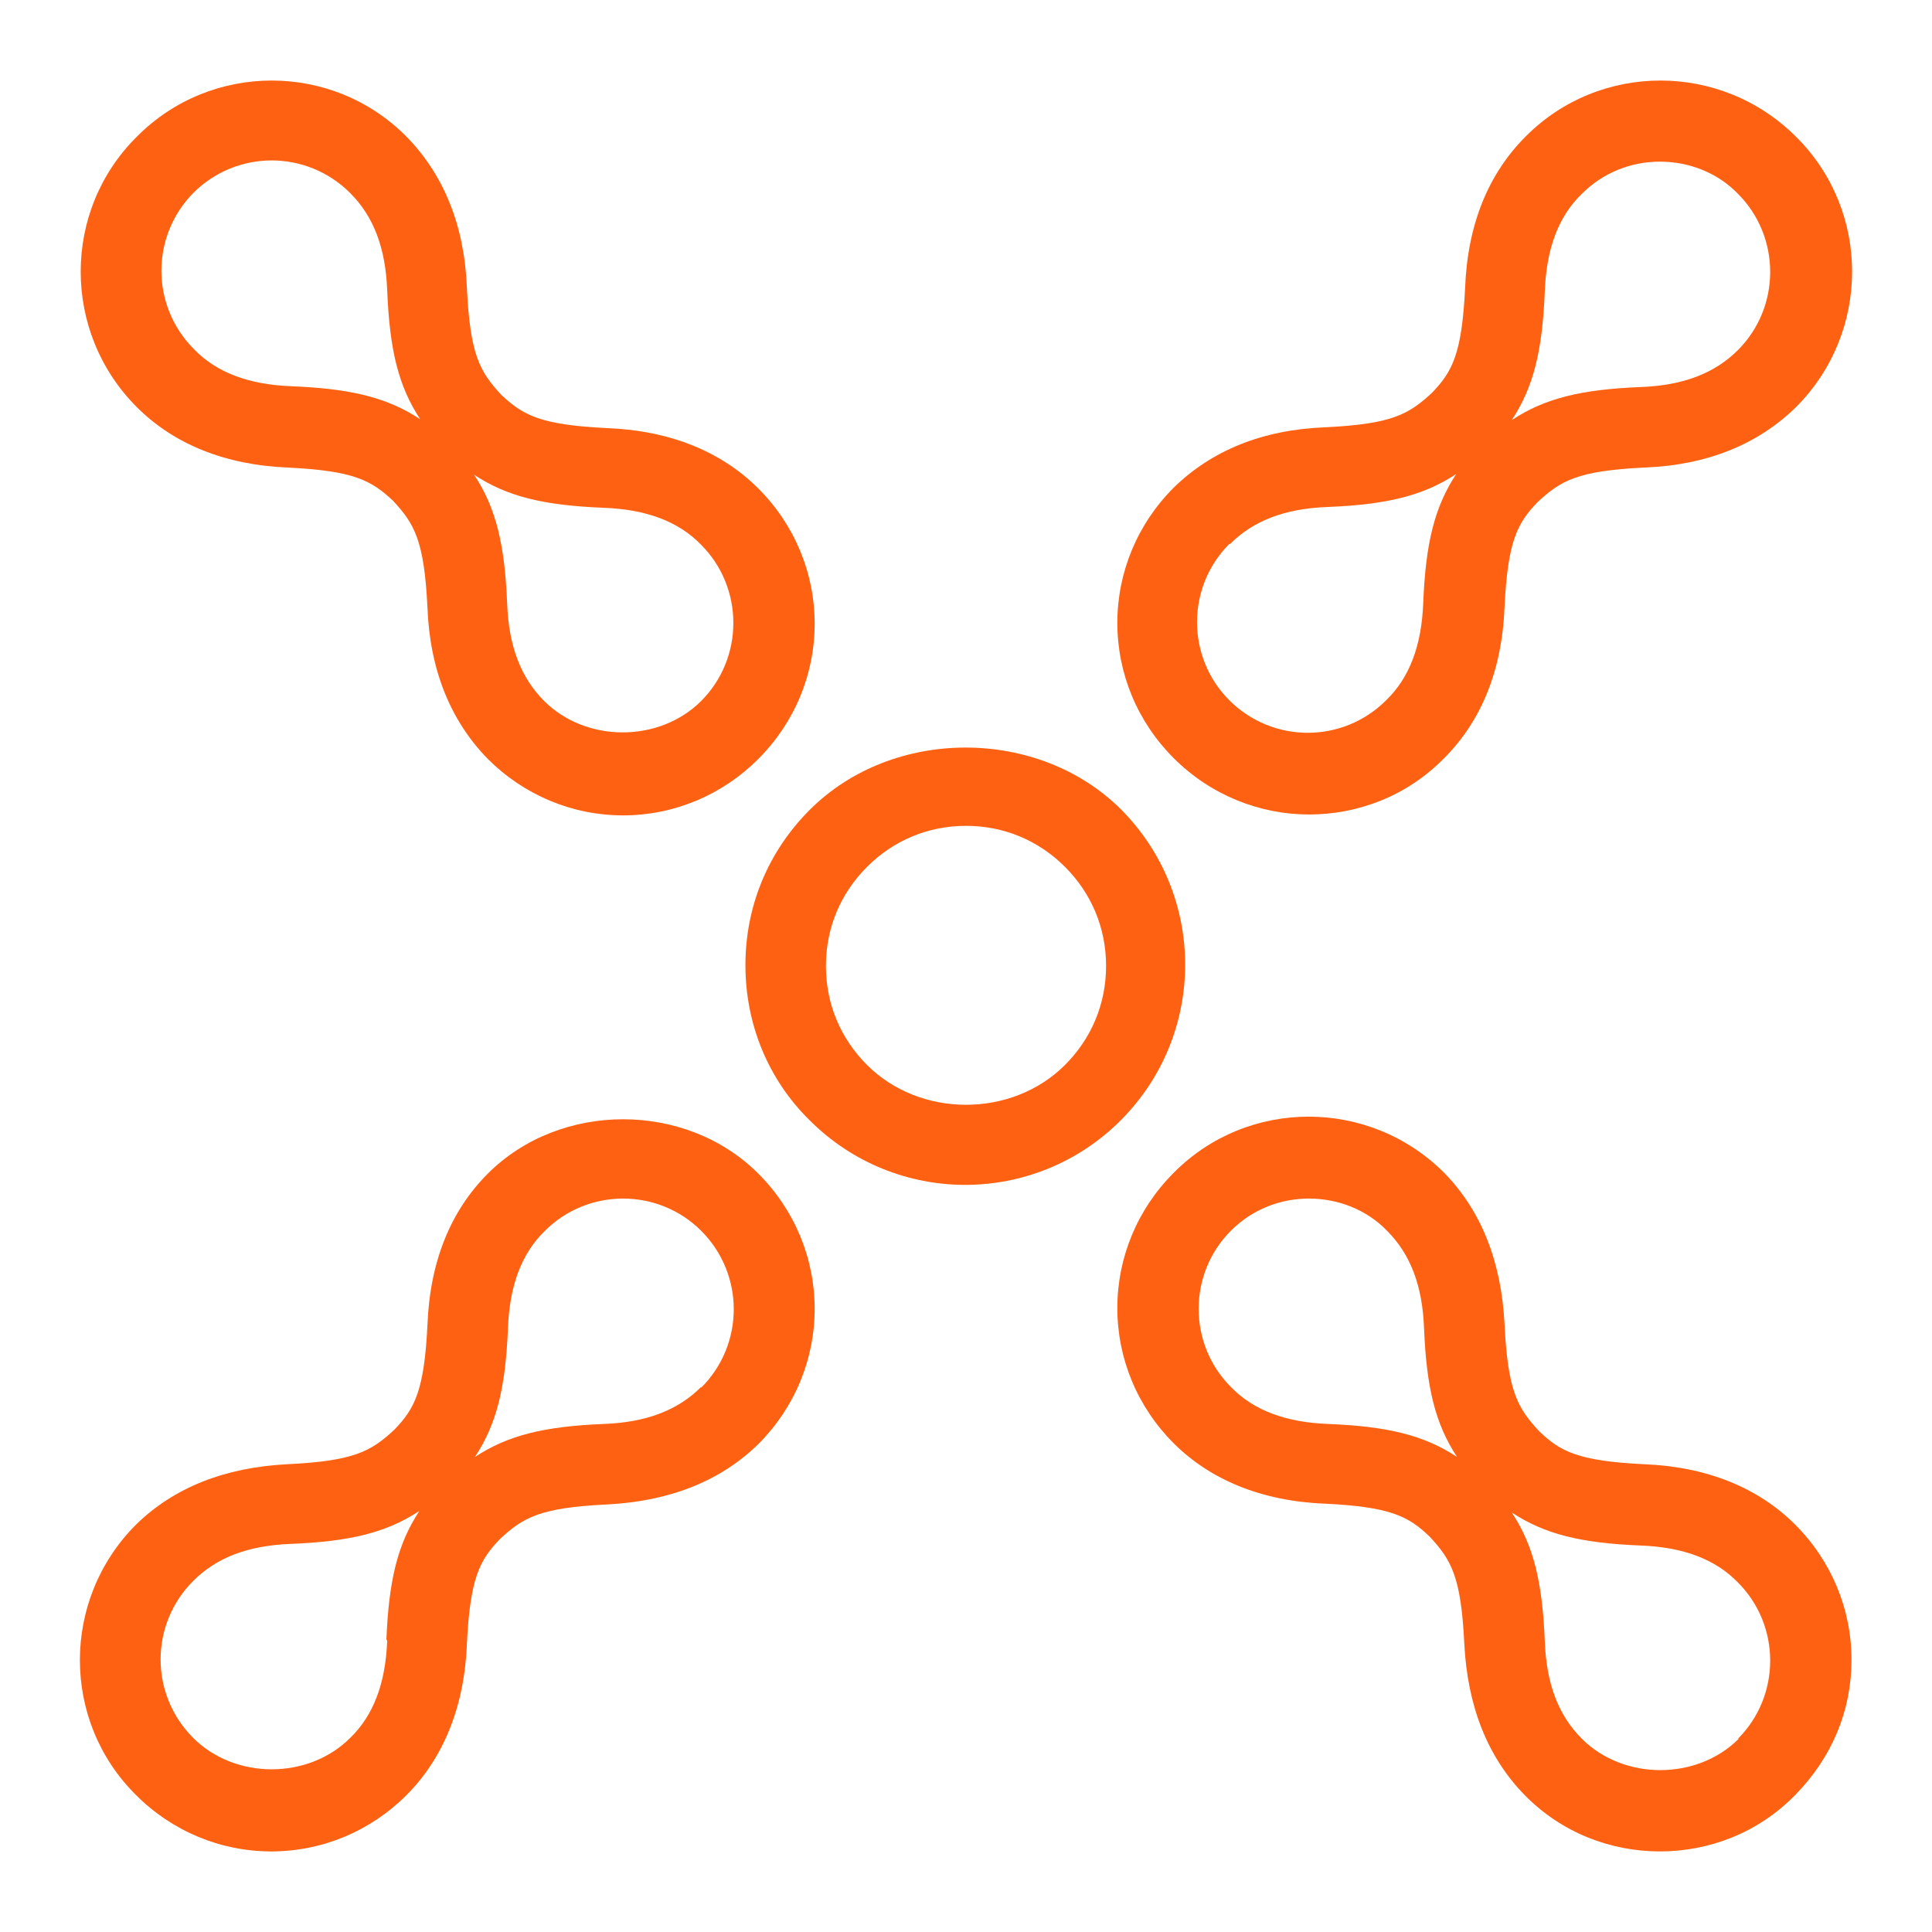
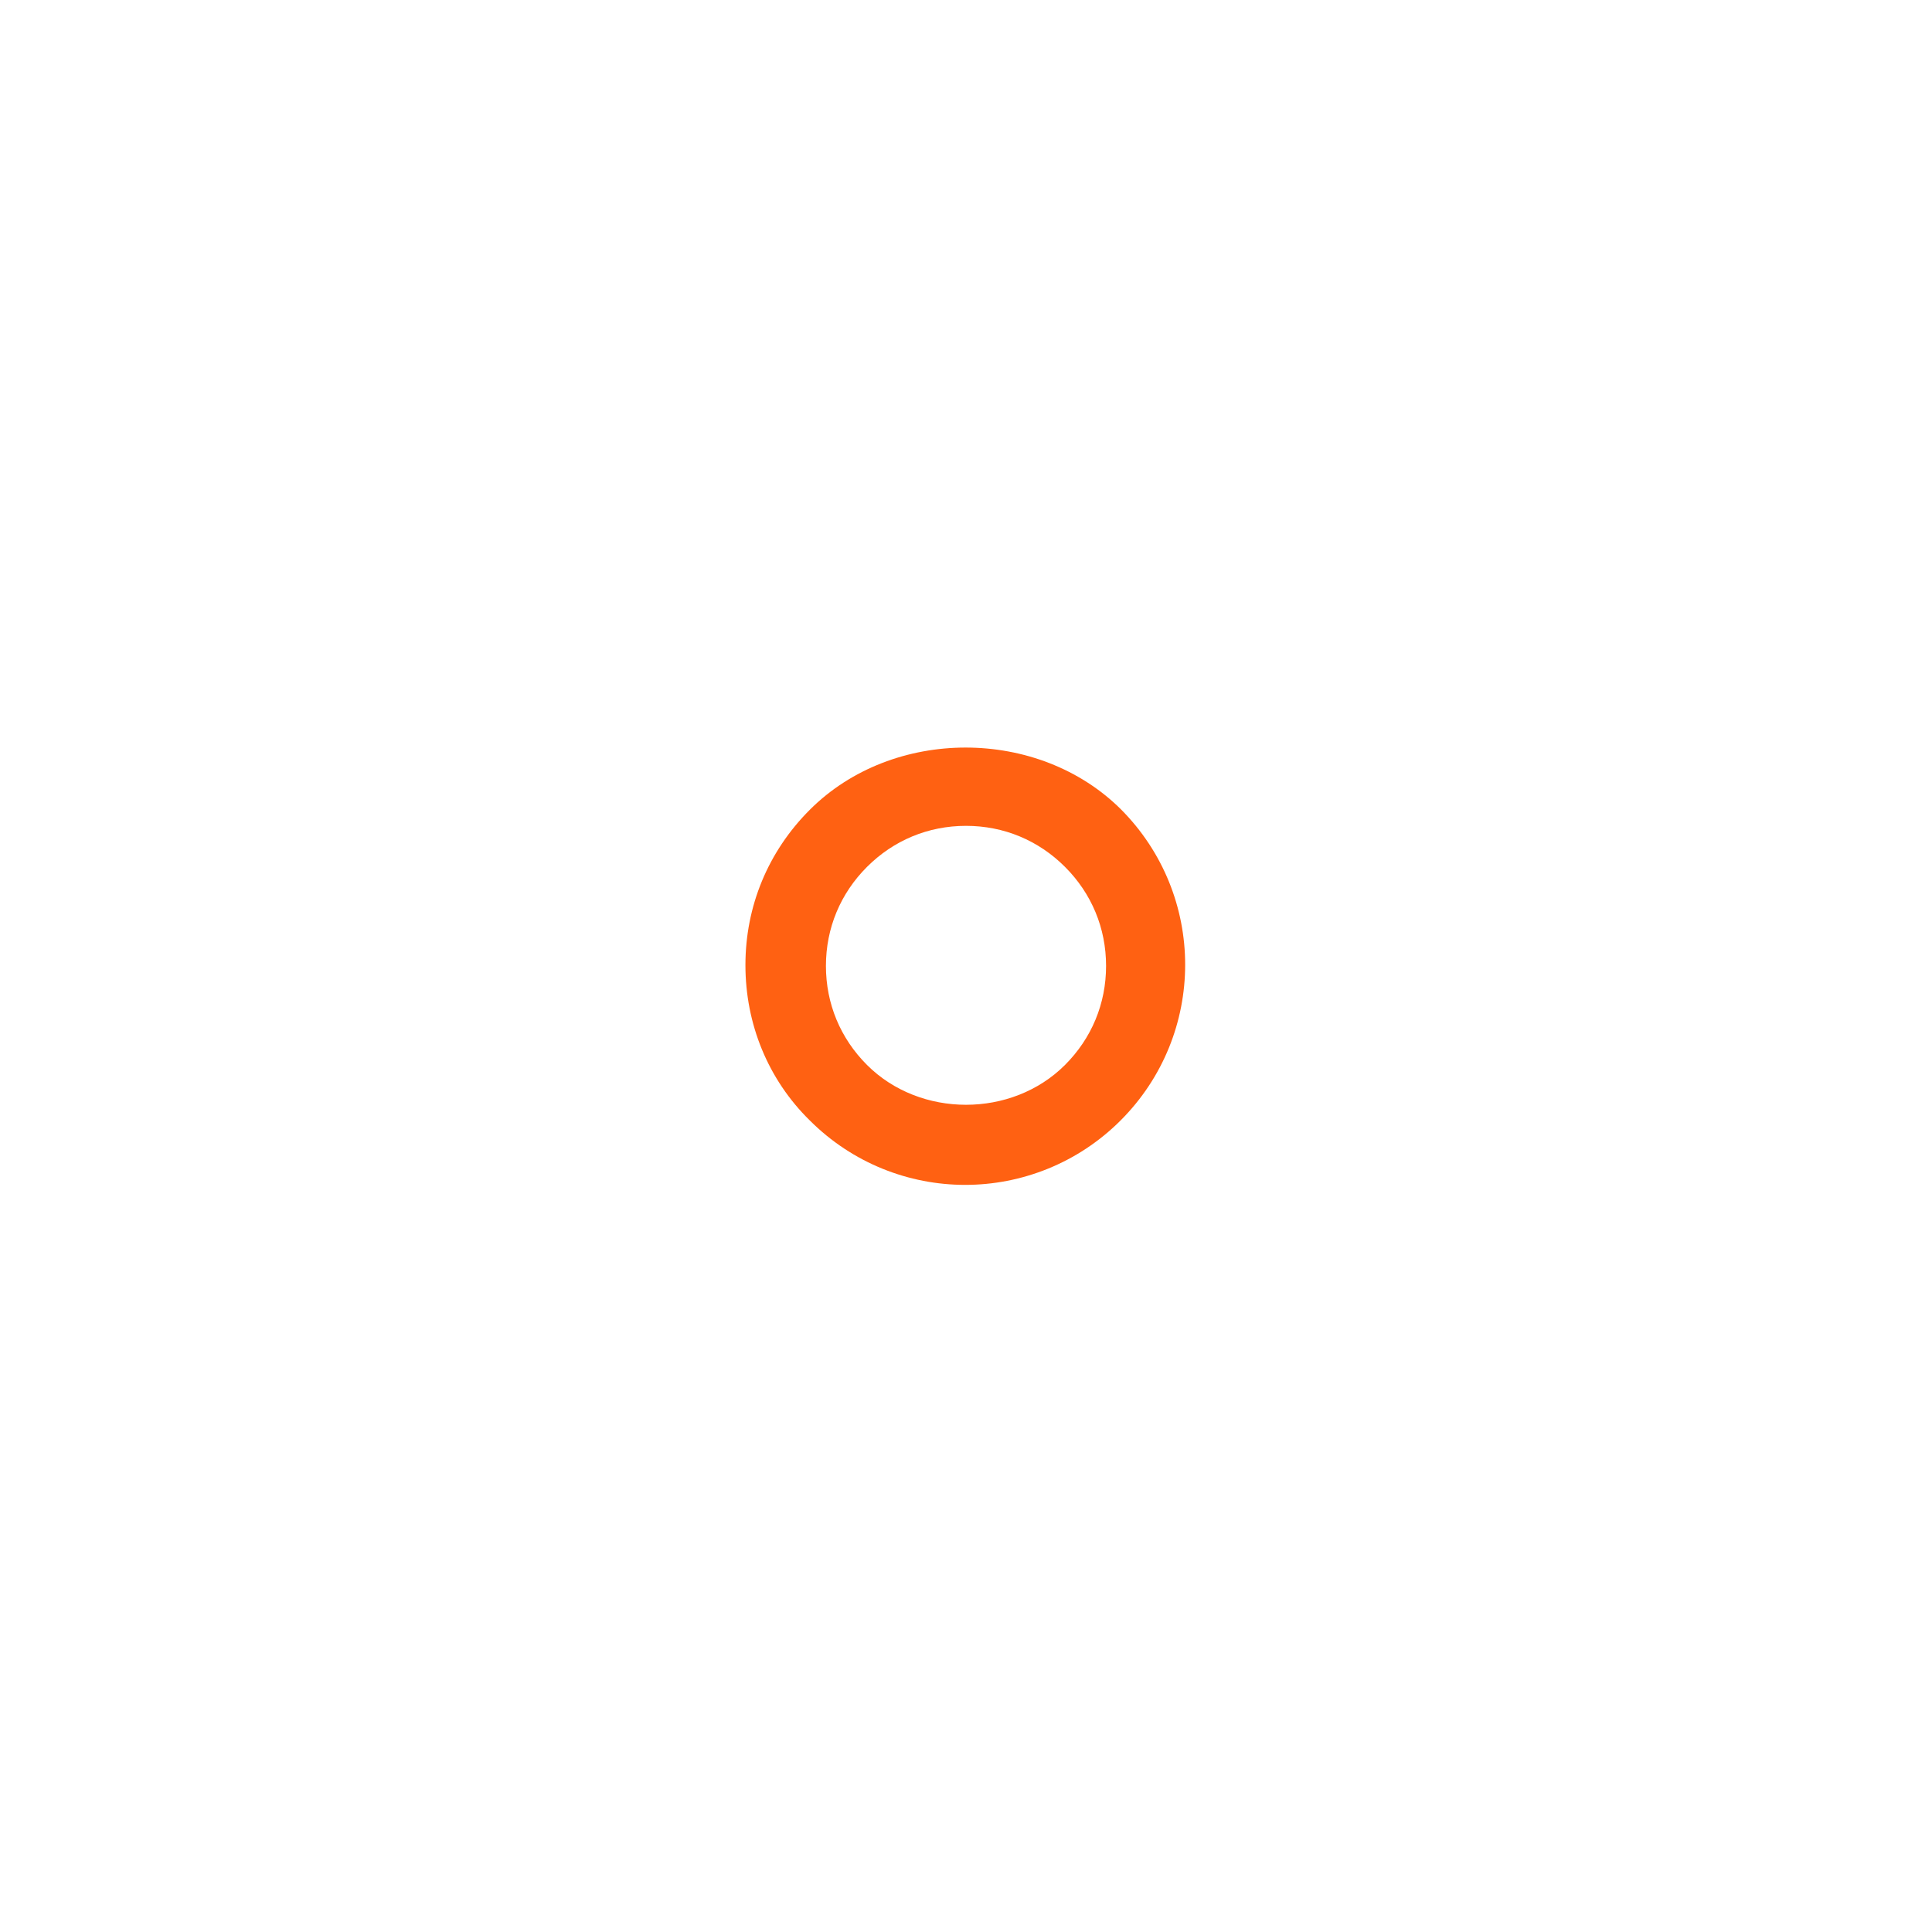
<svg xmlns="http://www.w3.org/2000/svg" width="24" height="24" viewBox="0 0 24 24" fill="none">
-   <path d="M16.26 10.118C16.87 10.118 17.48 9.888 17.94 9.418C18.4 8.958 18.66 8.328 18.69 7.538C18.73 6.718 18.85 6.498 19.1 6.238C19.39 5.968 19.6 5.848 20.43 5.808C21.21 5.778 21.84 5.518 22.31 5.058C23.24 4.128 23.24 2.618 22.31 1.698C21.38 0.768 19.87 0.768 18.95 1.698C18.49 2.158 18.23 2.788 18.2 3.578C18.16 4.398 18.04 4.618 17.79 4.878C17.5 5.148 17.29 5.268 16.46 5.308C15.68 5.338 15.05 5.598 14.58 6.058C14.13 6.508 13.88 7.108 13.88 7.738C13.88 8.368 14.13 8.968 14.58 9.418C15.04 9.878 15.65 10.118 16.26 10.118ZM19.19 3.618C19.21 3.088 19.36 2.688 19.65 2.408C19.92 2.138 20.27 2.008 20.62 2.008C20.97 2.008 21.33 2.138 21.59 2.408C21.85 2.668 21.99 3.018 21.99 3.378C21.99 3.738 21.85 4.088 21.59 4.348C21.3 4.638 20.91 4.788 20.38 4.808C19.64 4.838 19.19 4.948 18.78 5.218C19.05 4.808 19.16 4.358 19.19 3.618ZM15.28 6.758C15.57 6.468 15.96 6.318 16.49 6.298C17.23 6.268 17.68 6.158 18.09 5.888C17.82 6.298 17.71 6.748 17.68 7.488C17.66 8.018 17.51 8.418 17.22 8.698C16.68 9.238 15.81 9.238 15.27 8.698C15.01 8.438 14.87 8.088 14.87 7.728C14.87 7.368 15.01 7.018 15.27 6.758H15.28Z" fill="#FF6112" />
-   <path d="M3.57 5.808C4.4 5.848 4.61 5.968 4.88 6.218C5.15 6.508 5.27 6.718 5.31 7.548C5.34 8.328 5.6 8.958 6.06 9.428C6.51 9.878 7.11 10.129 7.74 10.129C8.37 10.129 8.97 9.878 9.42 9.428C9.87 8.978 10.12 8.378 10.12 7.748C10.12 7.118 9.87 6.518 9.42 6.068C8.96 5.608 8.32 5.348 7.54 5.318C6.71 5.278 6.5 5.158 6.23 4.908C5.96 4.618 5.84 4.408 5.8 3.578C5.77 2.798 5.51 2.168 5.05 1.698C4.13 0.768 2.62 0.768 1.7 1.698C0.77 2.618 0.77 4.128 1.7 5.058C2.16 5.518 2.8 5.778 3.58 5.808H3.57ZM7.5 6.308C8.03 6.328 8.43 6.478 8.71 6.768C8.97 7.028 9.11 7.378 9.11 7.738C9.11 8.098 8.97 8.448 8.71 8.708C8.19 9.228 7.28 9.228 6.76 8.708C6.47 8.418 6.32 8.028 6.3 7.498C6.27 6.758 6.16 6.308 5.89 5.898C6.3 6.168 6.75 6.278 7.5 6.308ZM2.4 2.398C2.94 1.858 3.81 1.858 4.35 2.398C4.64 2.688 4.79 3.078 4.81 3.608C4.84 4.348 4.95 4.798 5.22 5.208C4.81 4.938 4.36 4.828 3.62 4.798C3.09 4.778 2.69 4.628 2.41 4.338C1.87 3.798 1.87 2.928 2.41 2.388L2.4 2.398Z" fill="#FF6112" />
-   <path d="M6.06 14.579C5.6 15.039 5.34 15.669 5.31 16.459C5.27 17.279 5.15 17.499 4.9 17.759C4.61 18.029 4.4 18.149 3.57 18.189C2.79 18.229 2.16 18.479 1.69 18.939C0.76 19.869 0.76 21.379 1.69 22.299C2.14 22.749 2.74 22.999 3.37 22.999C4 22.999 4.6 22.749 5.05 22.299C5.5 21.849 5.77 21.209 5.8 20.419C5.84 19.599 5.96 19.379 6.21 19.119C6.5 18.849 6.71 18.729 7.54 18.689C8.32 18.649 8.95 18.399 9.42 17.939C9.87 17.489 10.12 16.889 10.12 16.259C10.12 15.629 9.87 15.029 9.42 14.579C8.52 13.679 6.96 13.679 6.06 14.579ZM4.81 20.379C4.79 20.909 4.64 21.309 4.35 21.589C3.83 22.109 2.92 22.109 2.4 21.589C1.86 21.049 1.86 20.179 2.4 19.639C2.69 19.349 3.08 19.199 3.61 19.179C4.35 19.149 4.8 19.039 5.21 18.769C4.94 19.179 4.83 19.629 4.8 20.369L4.81 20.379ZM8.71 17.229C8.42 17.519 8.03 17.669 7.5 17.689C6.76 17.719 6.31 17.829 5.9 18.099C6.17 17.689 6.28 17.239 6.31 16.499C6.33 15.969 6.48 15.569 6.77 15.289C7.03 15.029 7.38 14.889 7.74 14.889C8.1 14.889 8.45 15.029 8.71 15.289C9.25 15.829 9.25 16.699 8.71 17.239V17.229Z" fill="#FF6112" />
-   <path d="M22.3 18.939C21.84 18.479 21.2 18.219 20.42 18.189C19.6 18.149 19.38 18.029 19.12 17.779C18.85 17.489 18.73 17.279 18.69 16.449C18.65 15.669 18.4 15.039 17.94 14.569C17.01 13.639 15.5 13.639 14.58 14.569C14.13 15.019 13.88 15.619 13.88 16.249C13.88 16.879 14.13 17.479 14.58 17.929C15.03 18.379 15.67 18.649 16.46 18.679C17.28 18.719 17.5 18.839 17.76 19.089C18.03 19.379 18.15 19.589 18.19 20.419C18.23 21.199 18.48 21.829 18.94 22.299C19.4 22.769 20.01 22.999 20.62 22.999C21.23 22.999 21.84 22.769 22.3 22.299C22.76 21.829 23 21.249 23 20.619C23 19.989 22.75 19.389 22.3 18.939ZM16.5 17.689C15.97 17.669 15.57 17.519 15.29 17.229C15.03 16.969 14.89 16.619 14.89 16.259C14.89 15.899 15.03 15.549 15.29 15.289C15.56 15.019 15.91 14.889 16.26 14.889C16.61 14.889 16.97 15.019 17.23 15.289C17.52 15.579 17.67 15.969 17.69 16.499C17.72 17.239 17.83 17.689 18.1 18.099C17.69 17.829 17.24 17.719 16.5 17.689ZM21.6 21.599C21.08 22.119 20.17 22.119 19.65 21.599C19.36 21.309 19.21 20.919 19.19 20.389C19.16 19.649 19.05 19.199 18.78 18.789C19.19 19.059 19.64 19.169 20.38 19.199C20.91 19.219 21.31 19.369 21.59 19.659C21.85 19.919 21.99 20.269 21.99 20.629C21.99 20.989 21.85 21.339 21.59 21.599H21.6Z" fill="#FF6112" />
  <path d="M13.93 10.059C12.9 9.029 11.09 9.029 10.06 10.059C9.54 10.579 9.26 11.259 9.26 11.989C9.26 12.719 9.54 13.409 10.06 13.919C10.59 14.449 11.29 14.719 11.99 14.719C12.69 14.719 13.39 14.449 13.92 13.919C14.99 12.849 14.99 11.119 13.92 10.049L13.93 10.059ZM13.23 13.229C12.57 13.889 11.43 13.889 10.77 13.229C10.44 12.899 10.26 12.469 10.26 11.999C10.26 11.529 10.44 11.099 10.77 10.769C11.1 10.439 11.53 10.259 12 10.259C12.47 10.259 12.9 10.439 13.23 10.769C13.56 11.099 13.74 11.529 13.74 11.999C13.74 12.469 13.56 12.899 13.23 13.229Z" fill="#FF6112" />
</svg>